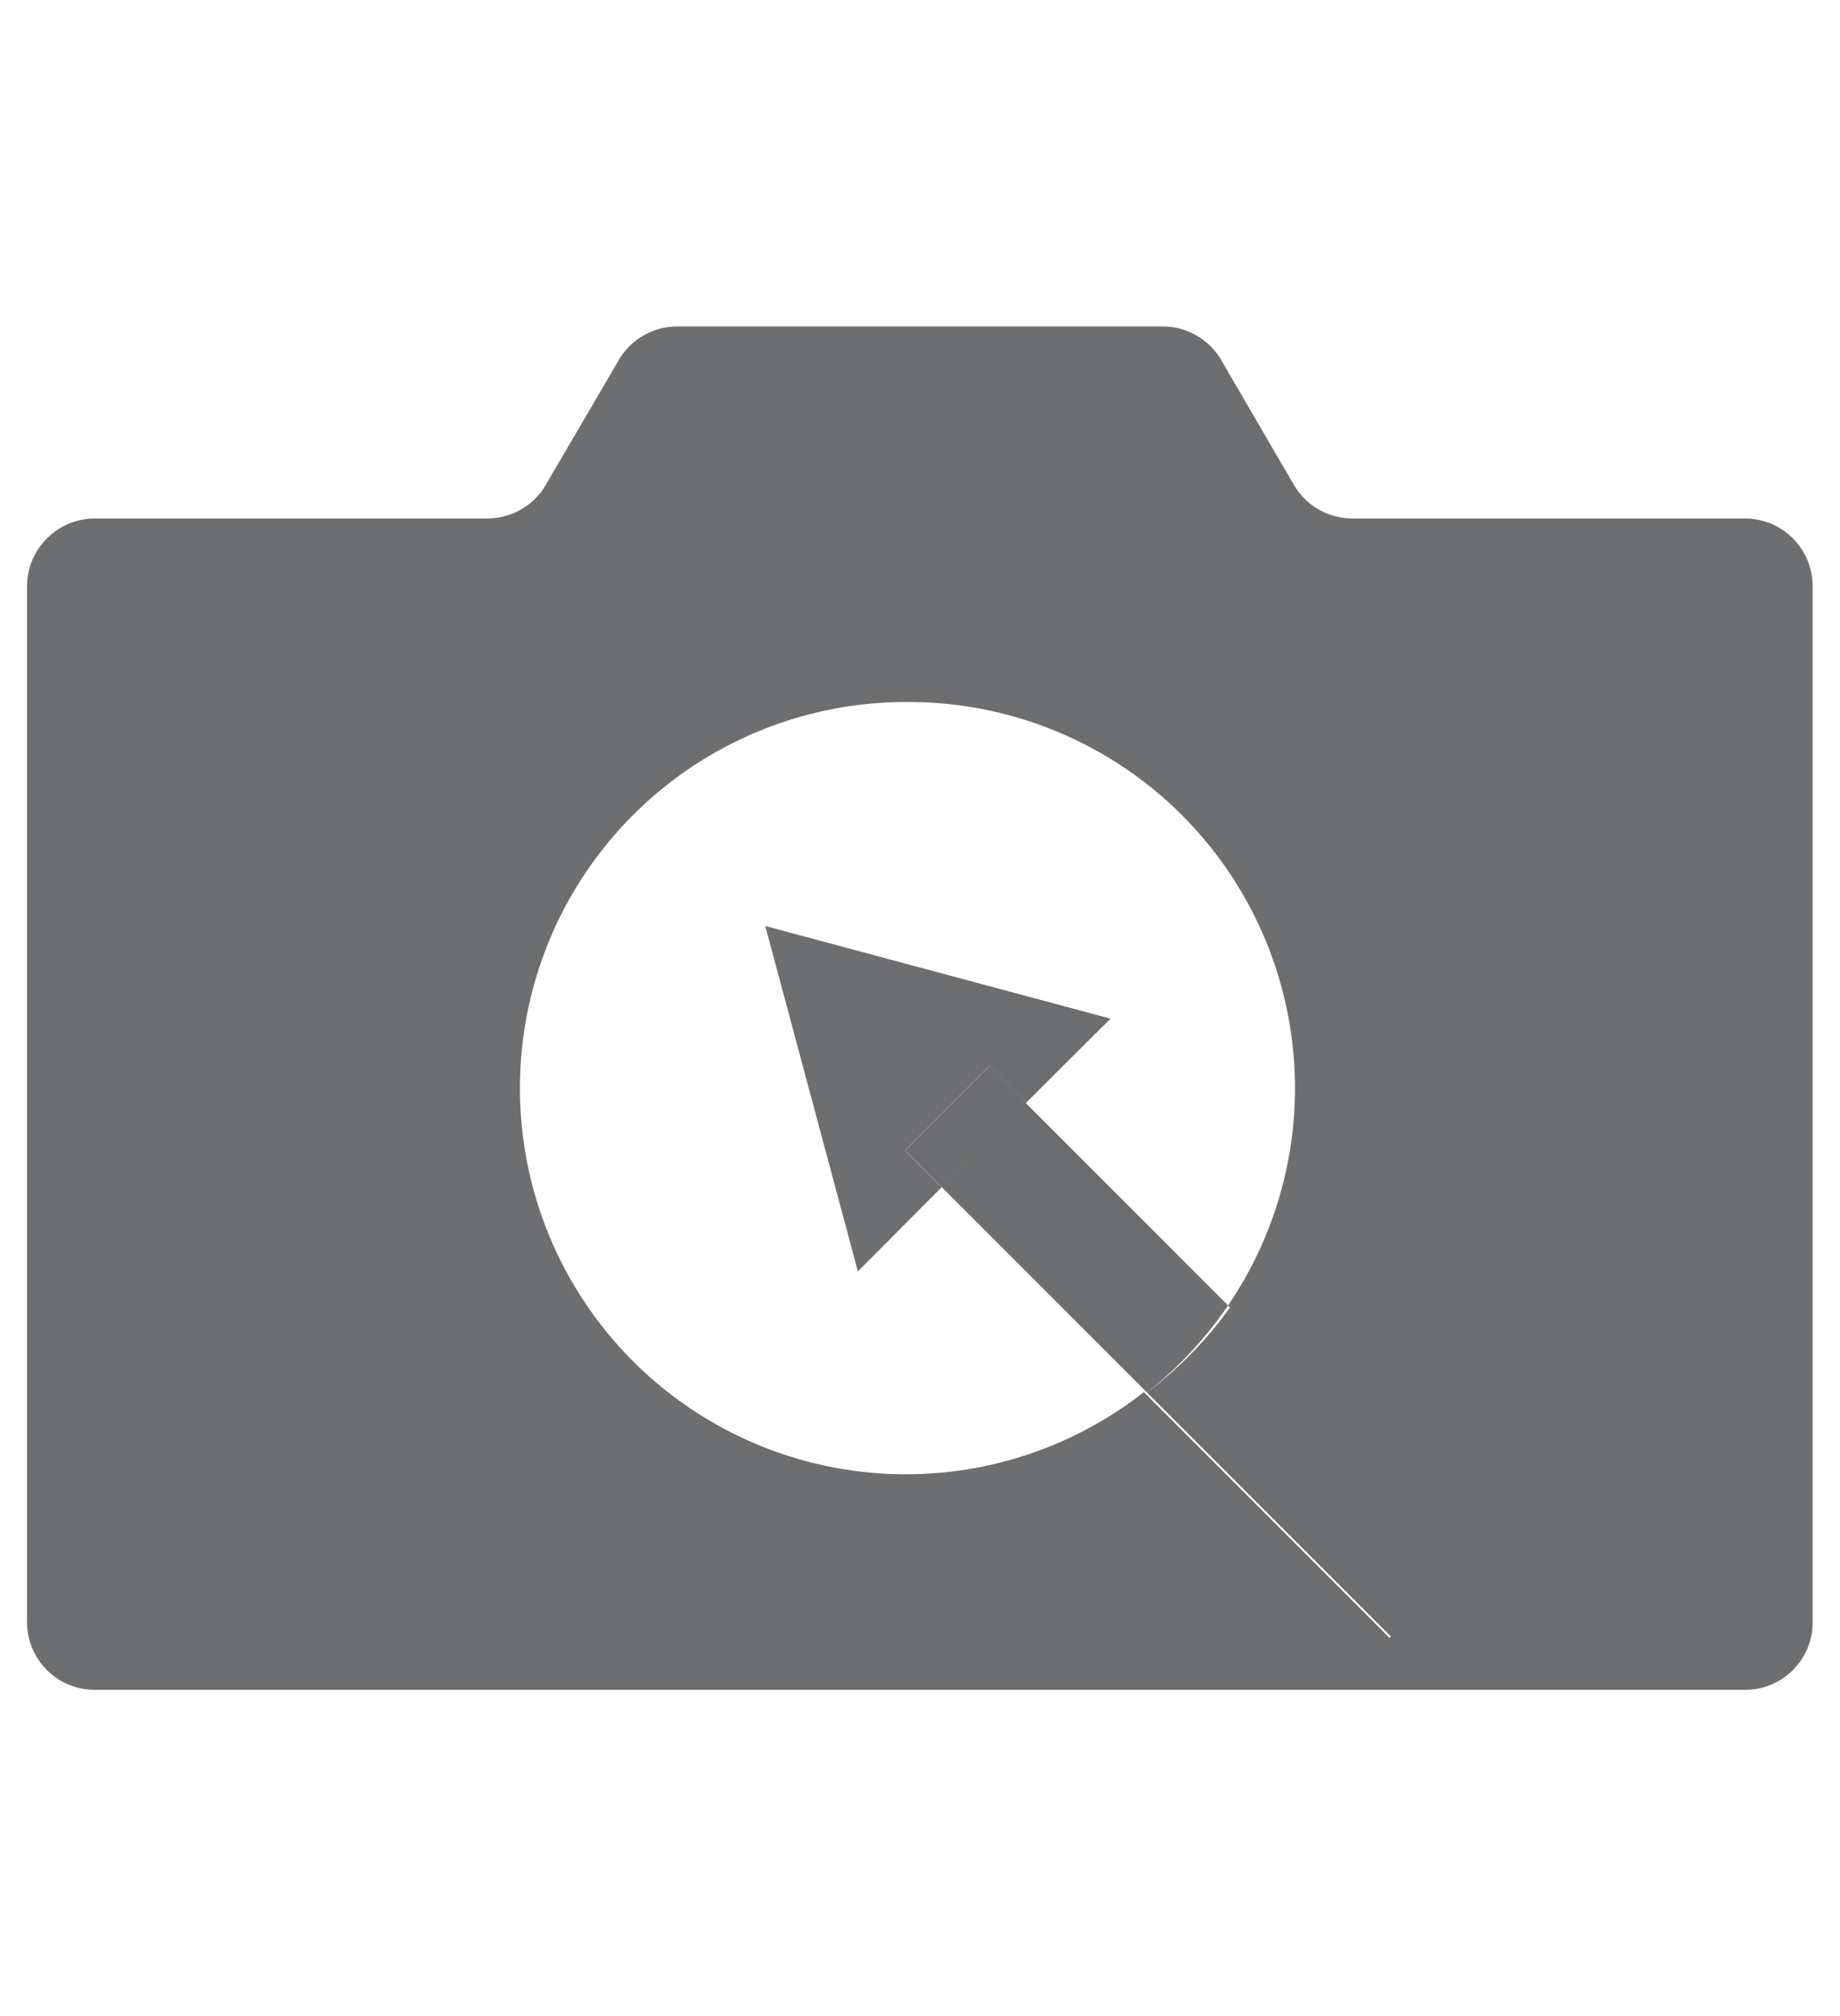
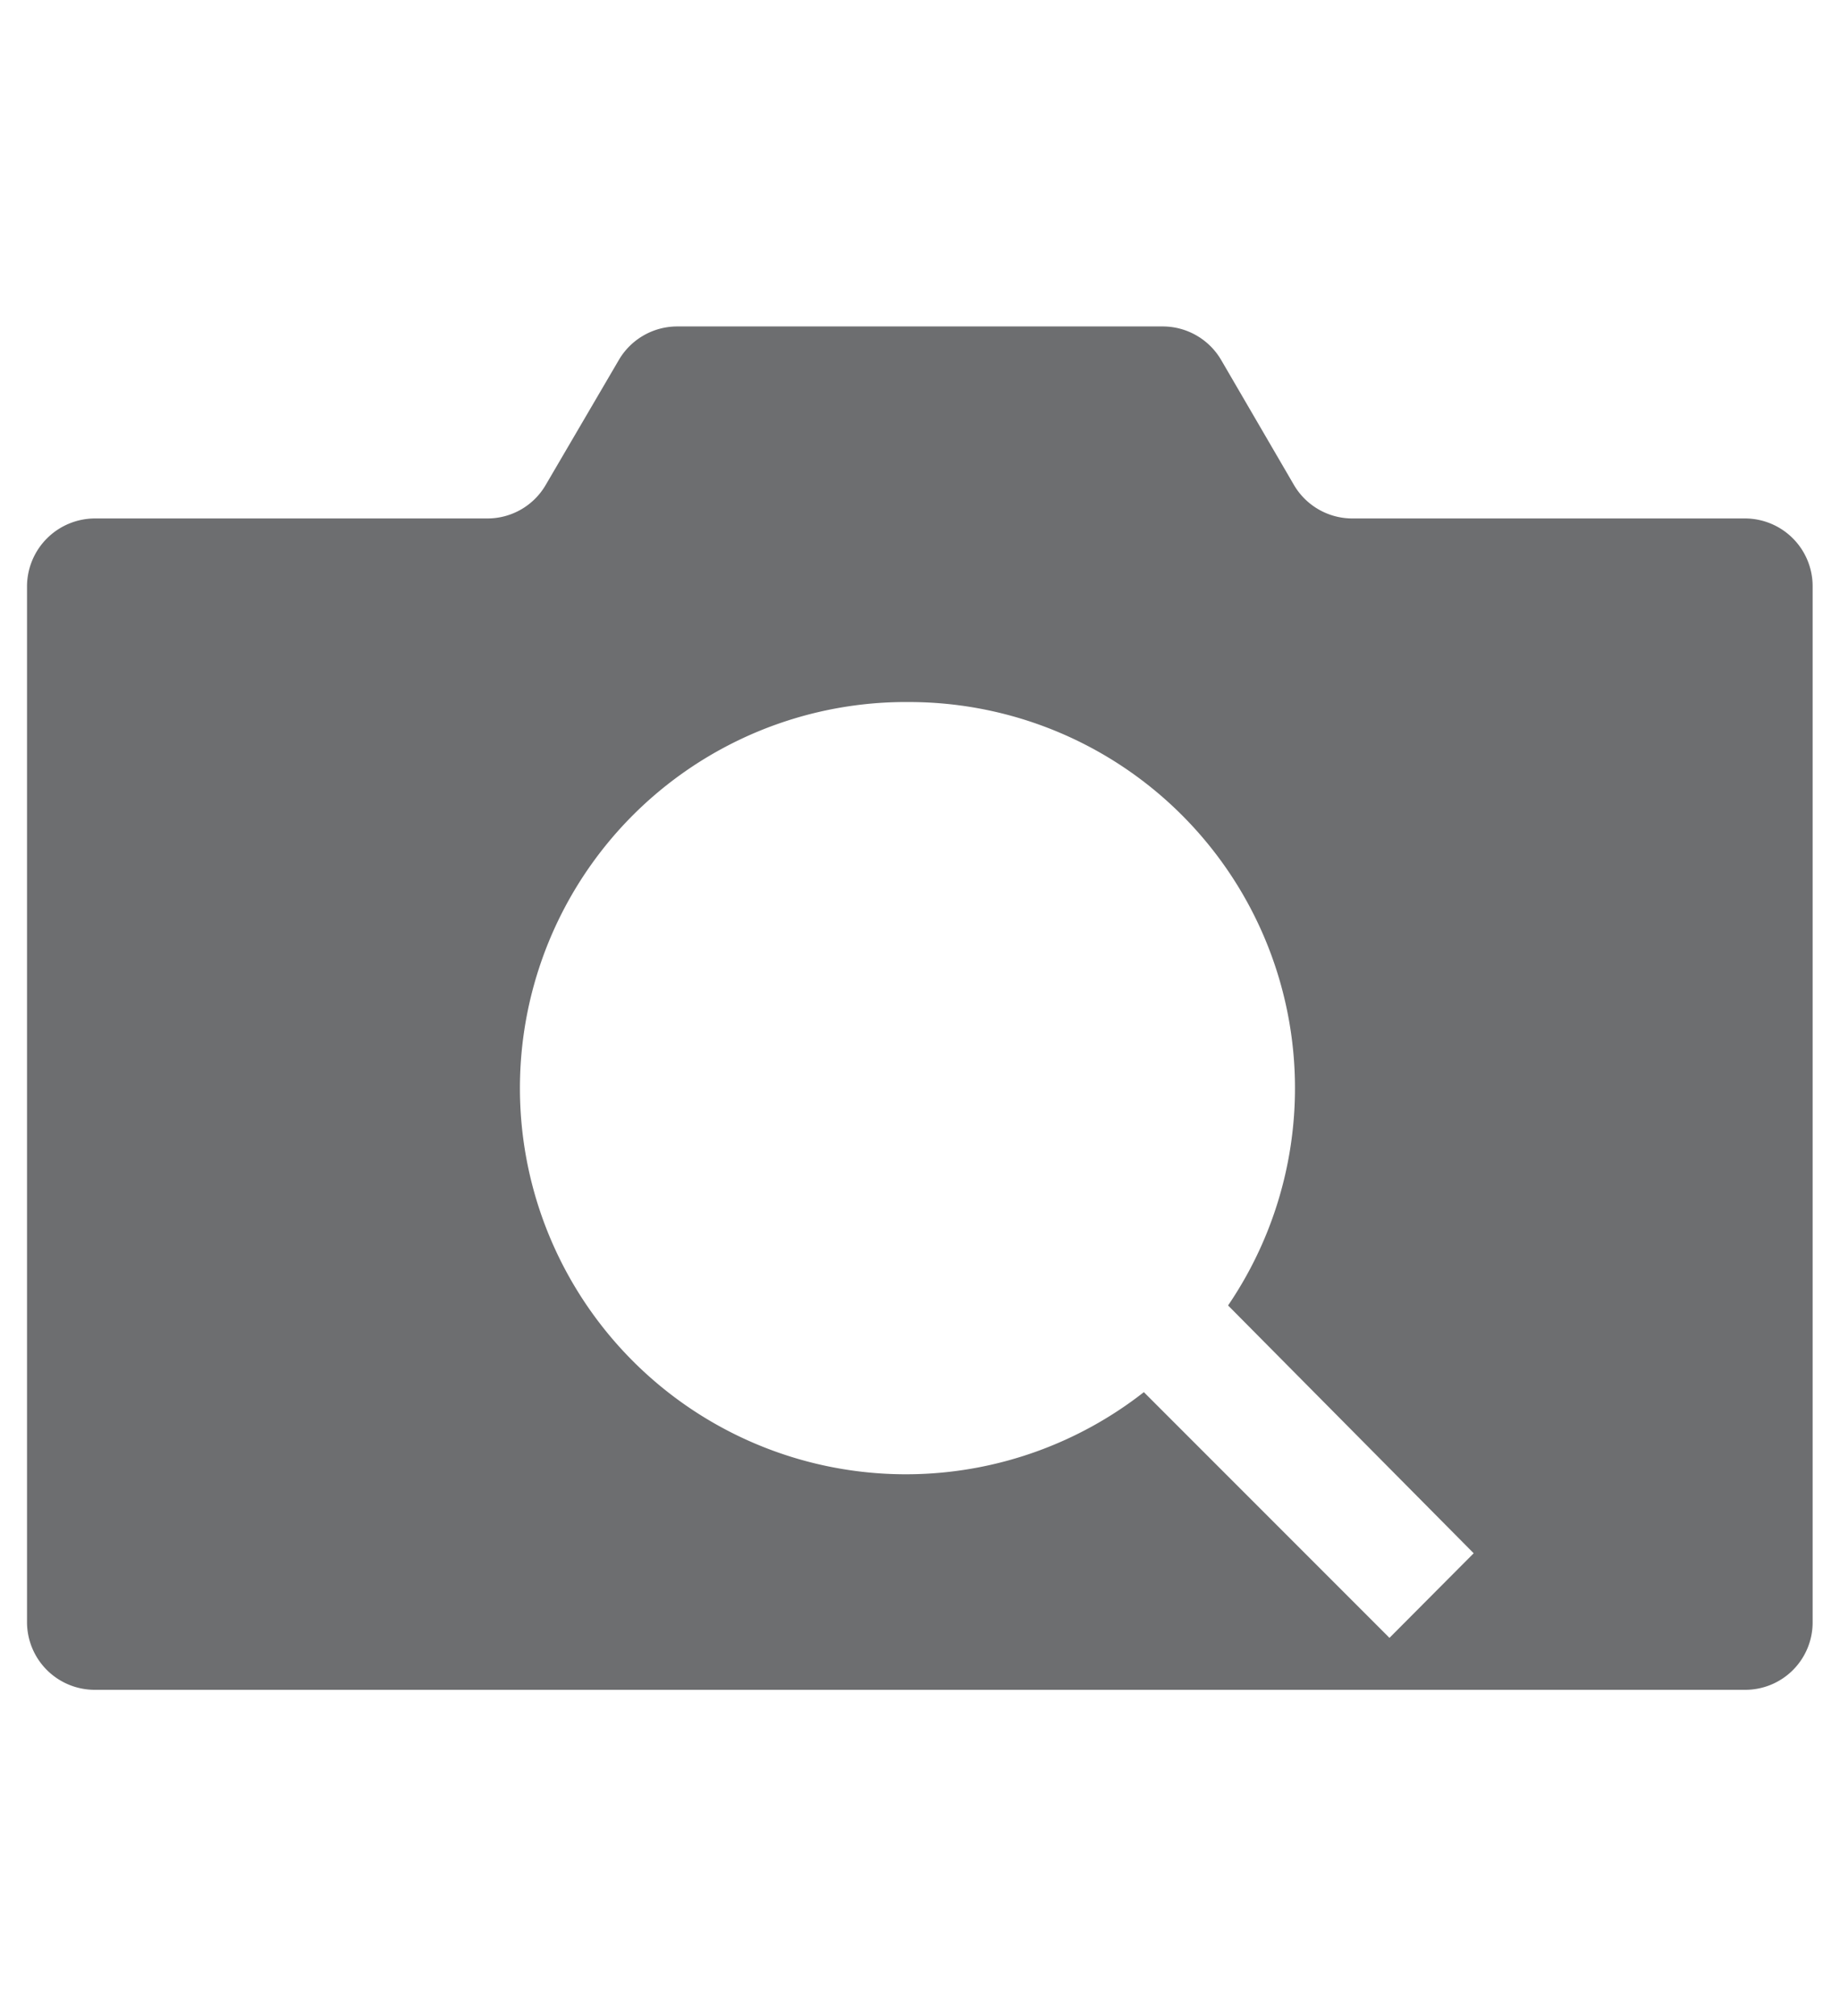
<svg xmlns="http://www.w3.org/2000/svg" id="Layer_1" data-name="Layer 1" viewBox="0 0 52.44 57.44">
  <defs>
    <style>.cls-1{fill:#6d6e70;}</style>
  </defs>
  <path class="cls-1" d="M49.74,48.14a1.92,1.92,0,0,0,1.92-1.93V16.7a1.93,1.93,0,0,0-1.92-1.93H38.55a1.93,1.93,0,0,1-1.67-.95L34.8,10.25a1.93,1.93,0,0,0-1.67-.95H19.3a1.93,1.93,0,0,0-1.66.95l-2.09,3.57a1.92,1.92,0,0,1-1.66.95H2.7A1.94,1.94,0,0,0,.77,16.7V46.21A1.93,1.93,0,0,0,2.7,48.14ZM25.92,20A11,11,0,0,1,35,37.19l7,7.06-2.4,2.41-7-7A11,11,0,1,1,25.92,20Z" />
-   <path class="cls-1" d="M32.69,39.67l7,7,2.4-2.41-7-7.06A11.25,11.25,0,0,1,32.69,39.67Z" />
-   <path class="cls-1" d="M26.84,33.82l5.85,5.85A11.25,11.25,0,0,0,35,37.19l-5.78-5.78Z" />
-   <polygon class="cls-1" points="28.2 30.36 29.25 31.41 31.65 29.02 21.81 26.38 24.45 36.22 26.84 33.82 25.79 32.77 28.2 30.36" />
-   <rect class="cls-1" x="25.82" y="31.35" width="3.41" height="1.49" transform="translate(-14.63 28.86) rotate(-45)" />
</svg>